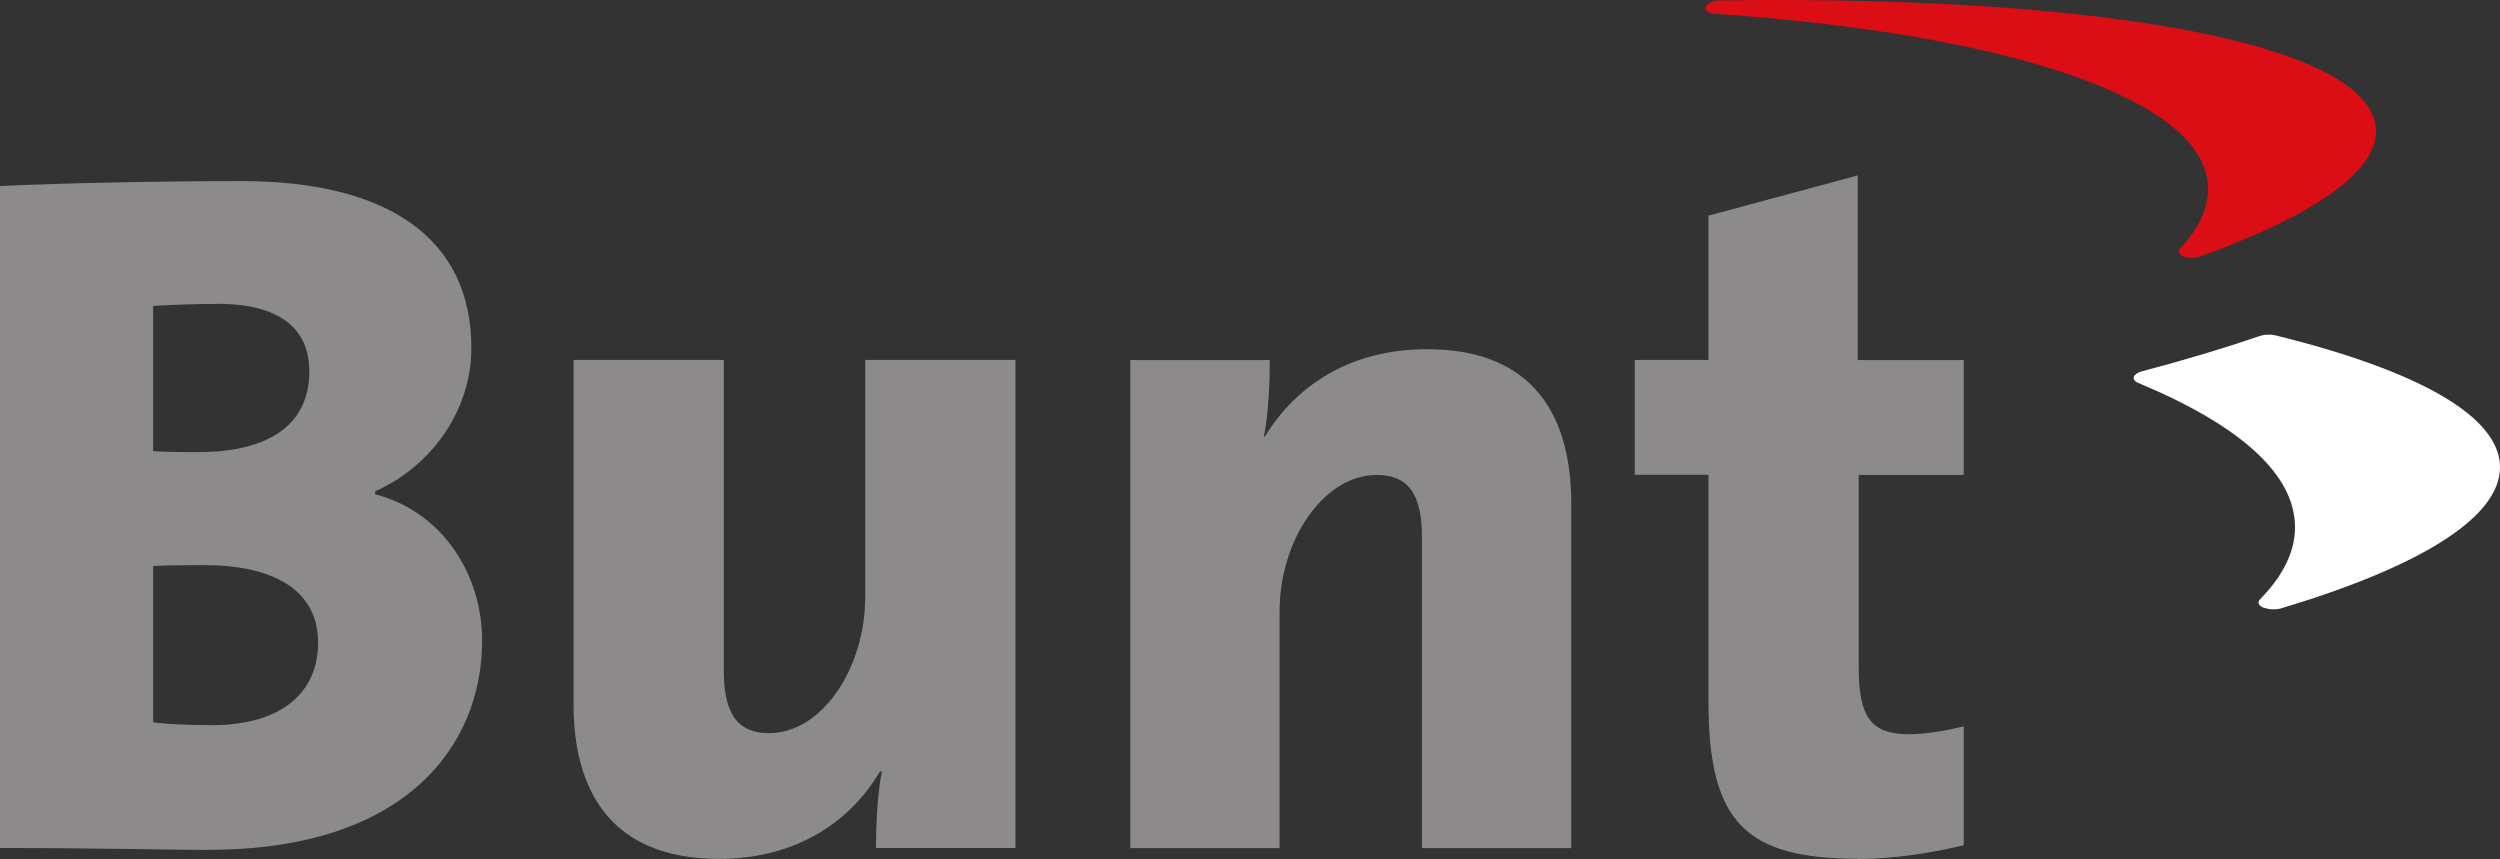
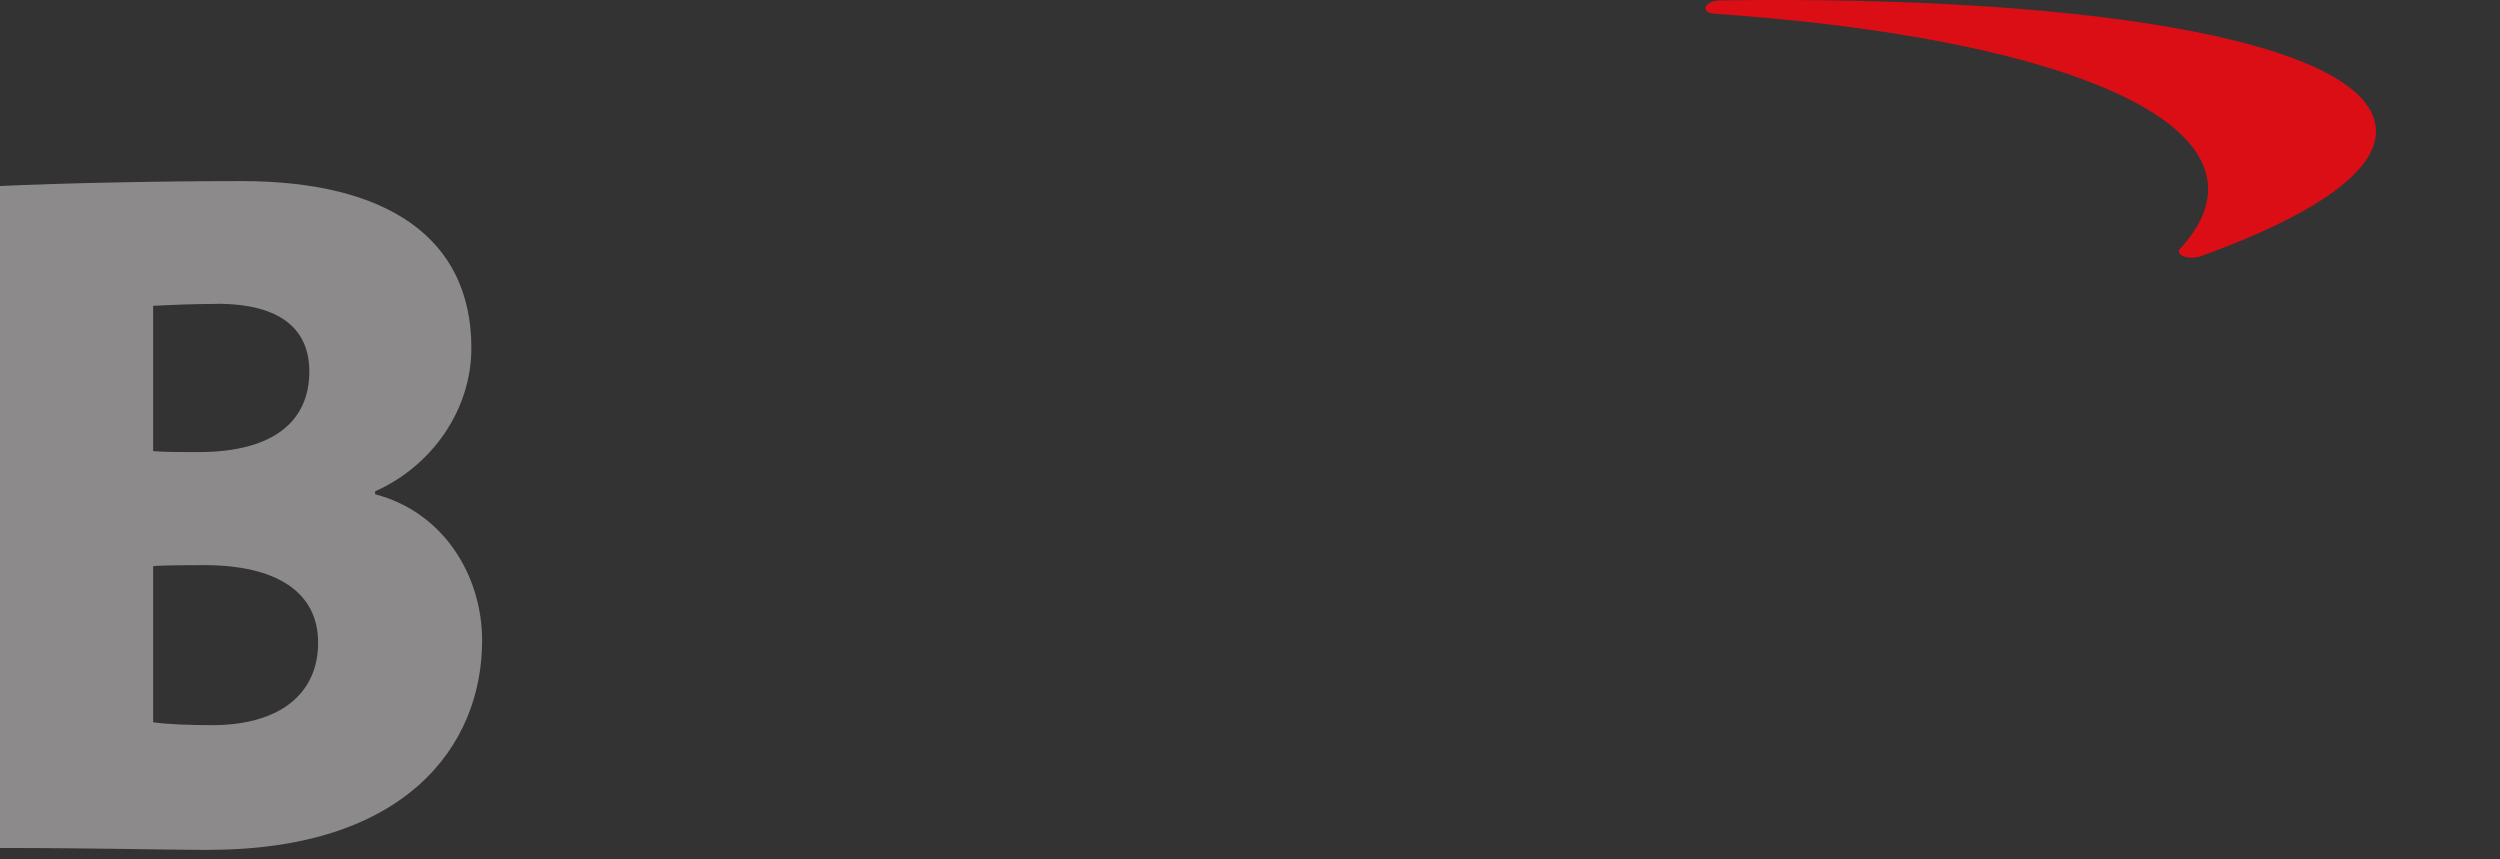
<svg xmlns="http://www.w3.org/2000/svg" width="113.292" height="38.927" viewBox="1757 983.537 113.292 38.927">
  <rect x="1757" y="983.537" width="113.292" height="38.927" fill="#333333" stroke="none" />
  <g transform="matrix(1,0,0,1,1744.28,974.681)">
    <g transform="matrix(1,0,0,1,90.004,8.855)">
-       <path d="M 195.272 48.929 C 195.496 49.022 195.824 49.039 196.082 48.962 C 202.485 47.041 205.993 44.808 205.988 42.57 C 205.988 40.298 202.376 38.213 195.802 36.593 C 195.584 36.538 195.31 36.555 195.091 36.626 C 193.487 37.179 191.692 37.715 189.766 38.224 C 189.569 38.273 189.432 38.372 189.394 38.476 C 189.361 38.58 189.432 38.684 189.591 38.749 C 194.265 40.698 196.695 42.914 196.7 45.29 C 196.7 46.384 196.164 47.49 195.107 48.563 C 194.982 48.694 195.047 48.847 195.272 48.94 Z" transform="matrix(1,0,0,1,-169.98,-21.397)" fill="#ffffff" fill-rule="evenodd" />
      <path d="M 154.301 9.476 C 167.864 10.407 176.703 13.406 176.708 17.423 C 176.708 18.304 176.281 19.213 175.449 20.116 C 175.323 20.253 175.389 20.401 175.608 20.477 C 175.827 20.559 176.144 20.554 176.396 20.461 C 181.53 18.605 184.321 16.635 184.316 14.813 C 184.316 10.888 172.105 8.623 154.581 8.874 C 154.296 8.874 154.017 9 153.946 9.159 C 153.875 9.318 154.028 9.449 154.307 9.471 Z" transform="matrix(1,0,0,1,-153.928,-8.855)" fill="#db0d15" fill-rule="evenodd" />
    </g>
    <g transform="matrix(1,0,0,1,12.72,16.805)">
      <path d="M 22.199 54.16 C 20.421 54.16 17.082 54.072 12.72 54.072 L 12.72 24.074 C 15.478 23.943 19.972 23.85 23.666 23.85 C 30.206 23.85 34.081 26.384 34.081 31.414 C 34.081 34.216 32.303 36.755 29.719 37.91 L 29.719 38.042 C 32.79 38.841 34.568 41.692 34.568 44.675 C 34.568 49.48 31.055 54.154 22.199 54.154 Z M 22.555 29.416 C 21.488 29.416 20.508 29.46 19.66 29.504 L 19.66 36.088 C 20.24 36.132 20.908 36.132 21.707 36.132 C 25.089 36.132 26.737 34.752 26.737 32.481 C 26.737 30.565 25.445 29.411 22.555 29.411 Z M 21.975 41.254 C 21.619 41.254 20.196 41.254 19.66 41.298 L 19.66 48.375 C 20.24 48.462 21.263 48.506 22.331 48.506 C 25.401 48.506 27.136 47.083 27.136 44.768 C 27.136 42.453 25.22 41.254 21.975 41.254 Z" transform="matrix(1,0,0,1,-12.72,-23.593)" fill="#8c8a8a" fill-rule="evenodd" />
-       <path d="M 73.915 60.777 C 73.915 59.978 73.958 58.374 74.183 57.307 L 74.095 57.307 C 72.76 59.578 70.313 61.269 66.794 61.269 C 61.852 61.269 60.21 58.111 60.21 54.28 L 60.21 38.66 L 67.018 38.66 L 67.018 52.72 C 67.018 54.499 67.506 55.572 69.065 55.572 C 71.468 55.572 73.427 52.633 73.427 49.387 L 73.427 38.66 L 80.236 38.66 L 80.236 60.777 L 73.915 60.777 Z" transform="matrix(1,0,0,1,-34.218,-30.297)" fill="#8c8a8a" fill-rule="evenodd" />
-       <path d="M 119.527 60.374 L 119.527 46.313 C 119.527 44.535 119.04 43.467 117.481 43.467 C 115.078 43.467 113.075 46.406 113.075 49.652 L 113.075 60.379 L 106.31 60.379 L 106.31 38.263 L 112.631 38.263 C 112.631 39.062 112.588 40.665 112.363 41.732 L 112.407 41.732 C 113.786 39.461 116.233 37.77 119.752 37.77 C 124.694 37.77 126.292 40.928 126.292 44.759 L 126.292 60.379 L 119.527 60.379 Z" transform="matrix(1,0,0,1,-55.088,-29.894)" fill="#8c8a8a" fill-rule="evenodd" />
-       <path d="M 158.183 54.347 C 153.066 54.347 151.419 52.655 151.419 47.226 L 151.419 36.948 L 148.08 36.948 L 148.08 31.743 L 151.419 31.743 L 151.419 25.203 L 158.183 23.38 L 158.183 31.748 L 162.989 31.748 L 162.989 36.953 L 158.227 36.953 L 158.227 45.677 C 158.227 47.949 158.807 48.704 160.498 48.704 C 161.297 48.704 162.277 48.523 162.989 48.348 L 162.989 53.734 C 161.522 54.089 159.787 54.358 158.183 54.358 Z" transform="matrix(1,0,0,1,-73.997,-23.38)" fill="#8c8a8a" fill-rule="evenodd" />
    </g>
  </g>
</svg>